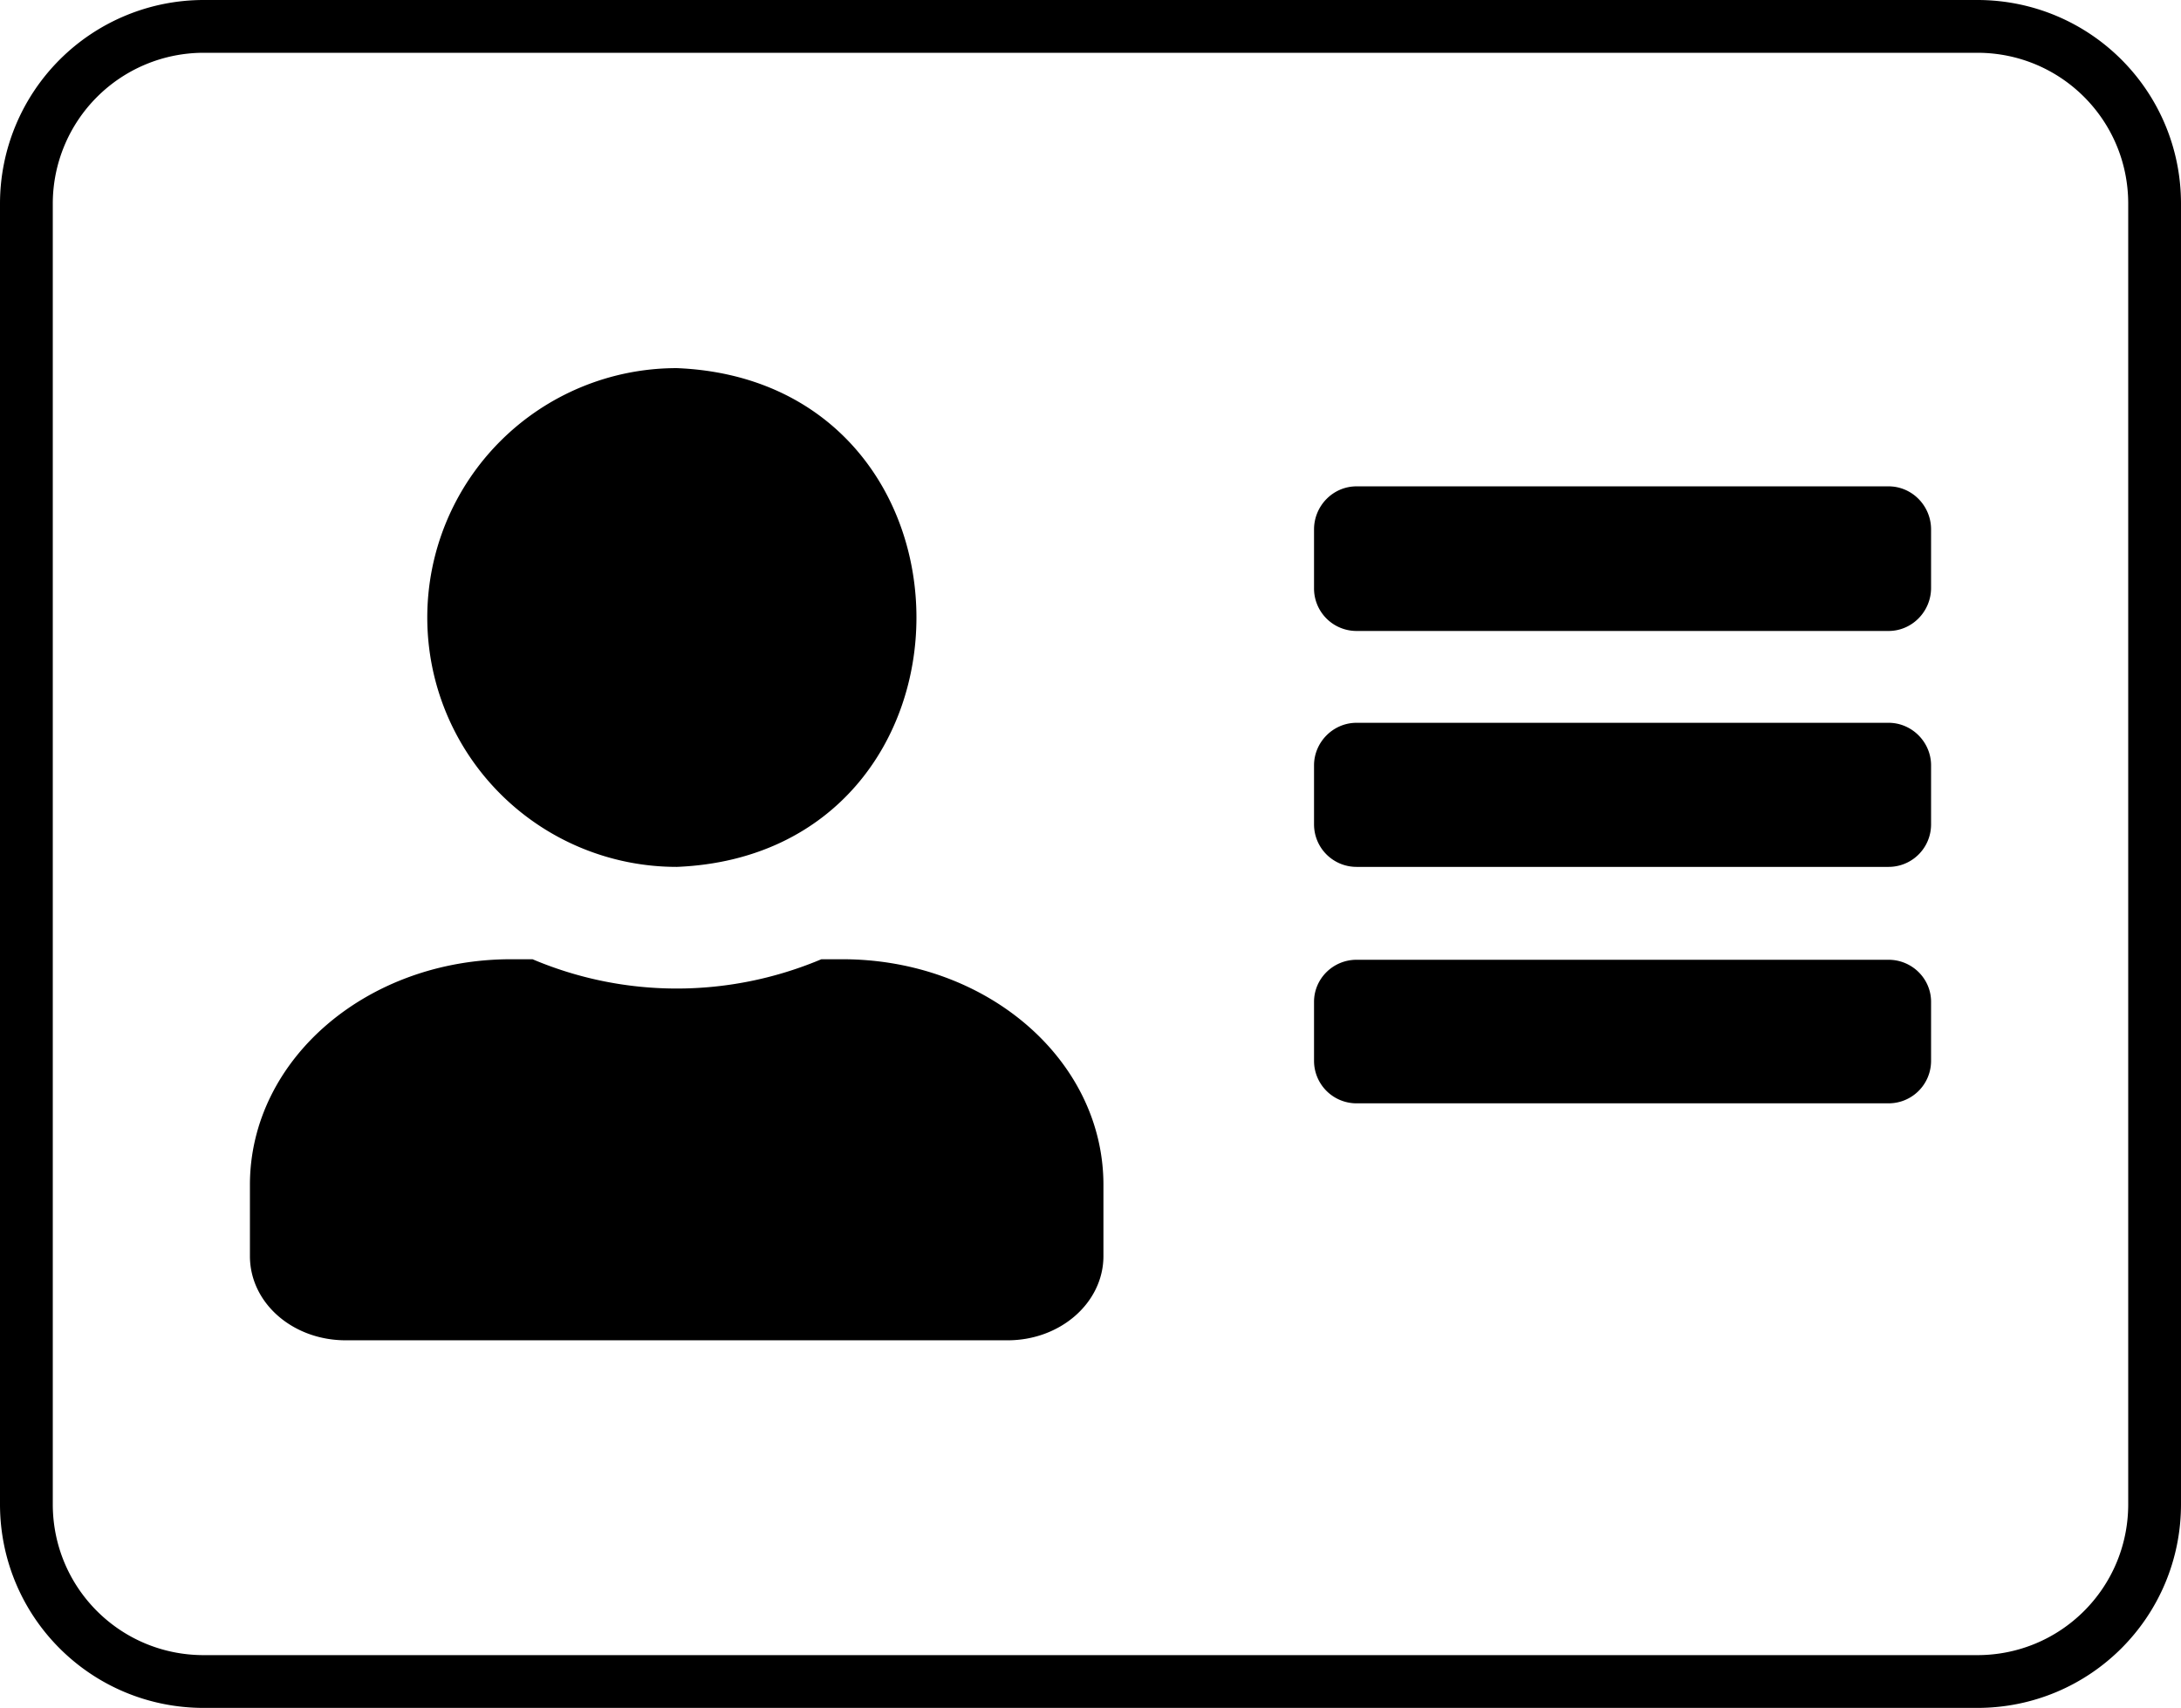
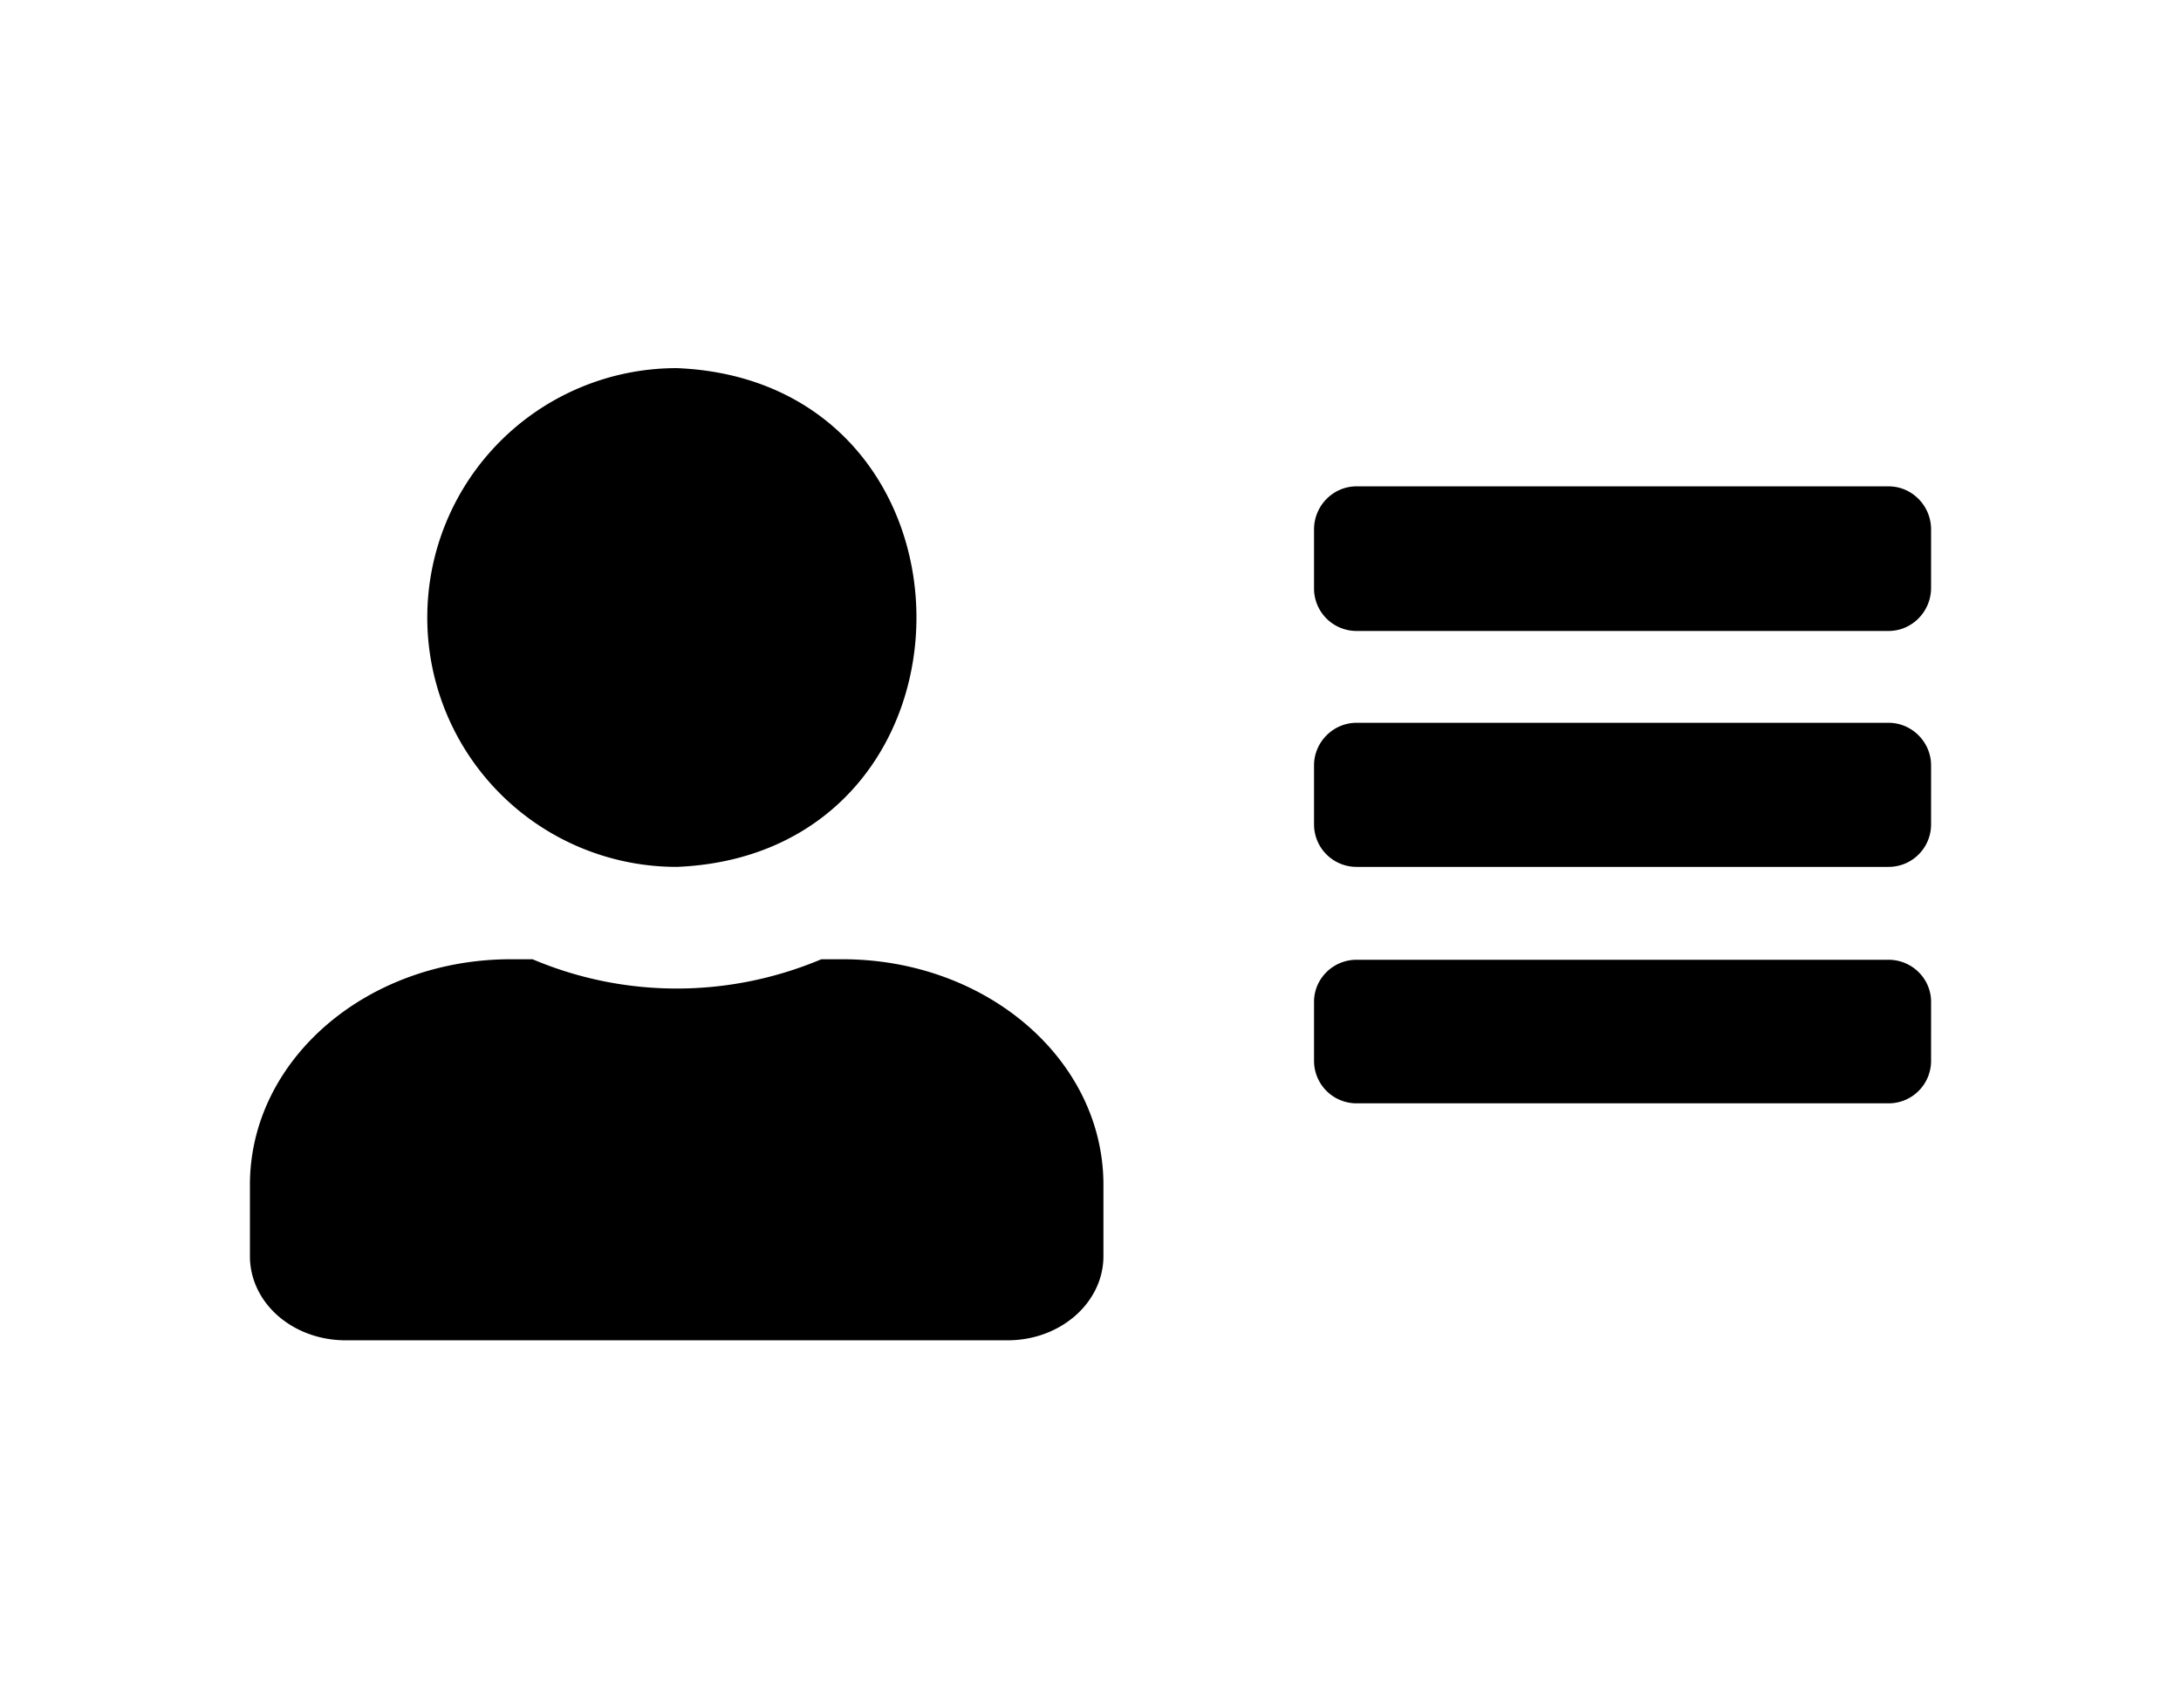
<svg xmlns="http://www.w3.org/2000/svg" viewBox="0 0 41.32 32.36">
  <defs />
-   <path fill="none" stroke="#000" d="M37.46.5H3.86A3.36 3.36 0 00.5 3.86V28.5c0 1.86 1.5 3.36 3.36 3.36h33.6c1.86 0 3.36-1.5 3.36-3.36V3.86C40.82 2 39.32.5 37.46.5z" />
  <path stroke="#000" stroke-width=".49" d="M12.82 7.22c5.73.24 5.73 8.72 0 8.96a4.48 4.48 0 010-8.96zm7.84 16.58c0 .74-.7 1.35-1.57 1.35H6.55c-.87 0-1.57-.6-1.57-1.35v-1.35c0-2.23 2.1-4.03 4.7-4.03h.36c1.78.74 3.78.74 5.57 0h.35c2.6 0 4.7 1.8 4.7 4.03zm15.68-3.7c0 .31-.25.56-.56.56H25.7a.56.56 0 01-.56-.55v-1.13c0-.3.25-.55.56-.55h10.08c.31 0 .56.25.56.55zm0-4.48c0 .31-.25.56-.56.56H25.7a.56.56 0 01-.56-.56V14.5c0-.3.25-.56.56-.56h10.08c.31 0 .56.26.56.56zm0-4.48c0 .31-.25.57-.56.57H25.7a.56.56 0 01-.56-.57v-1.11c0-.31.25-.57.56-.57h10.08c.31 0 .56.26.56.57z" />
</svg>